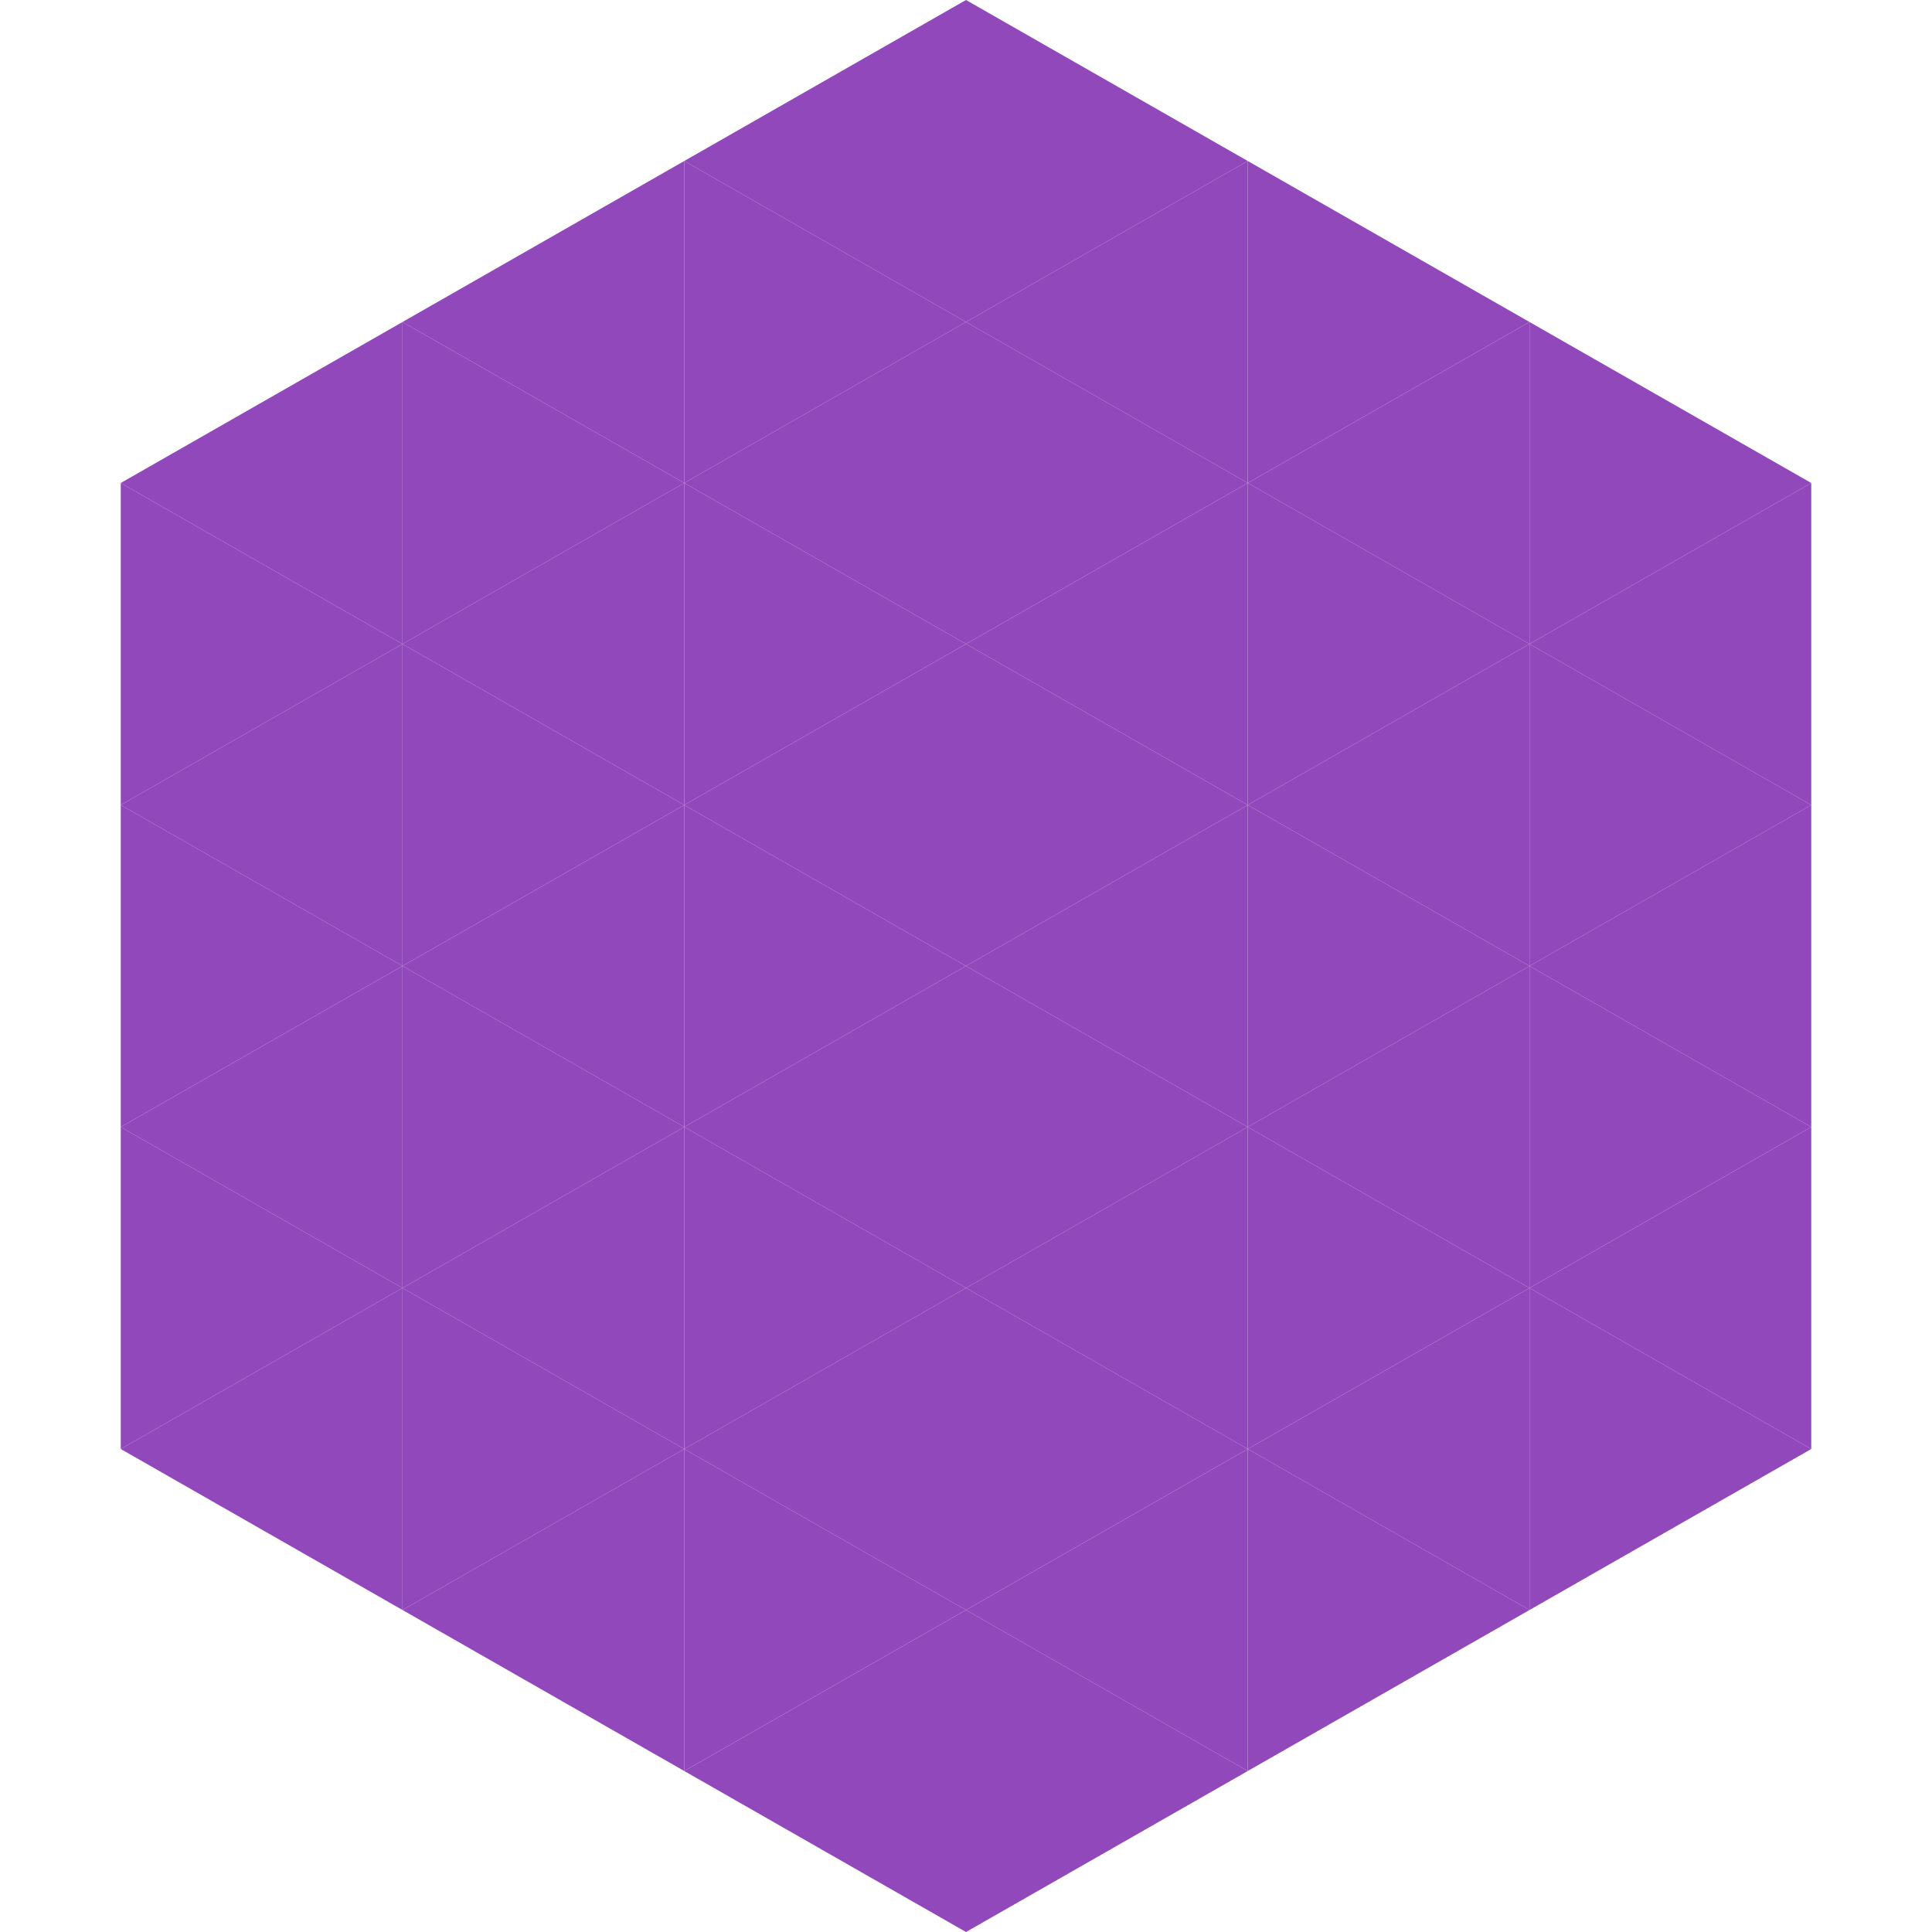
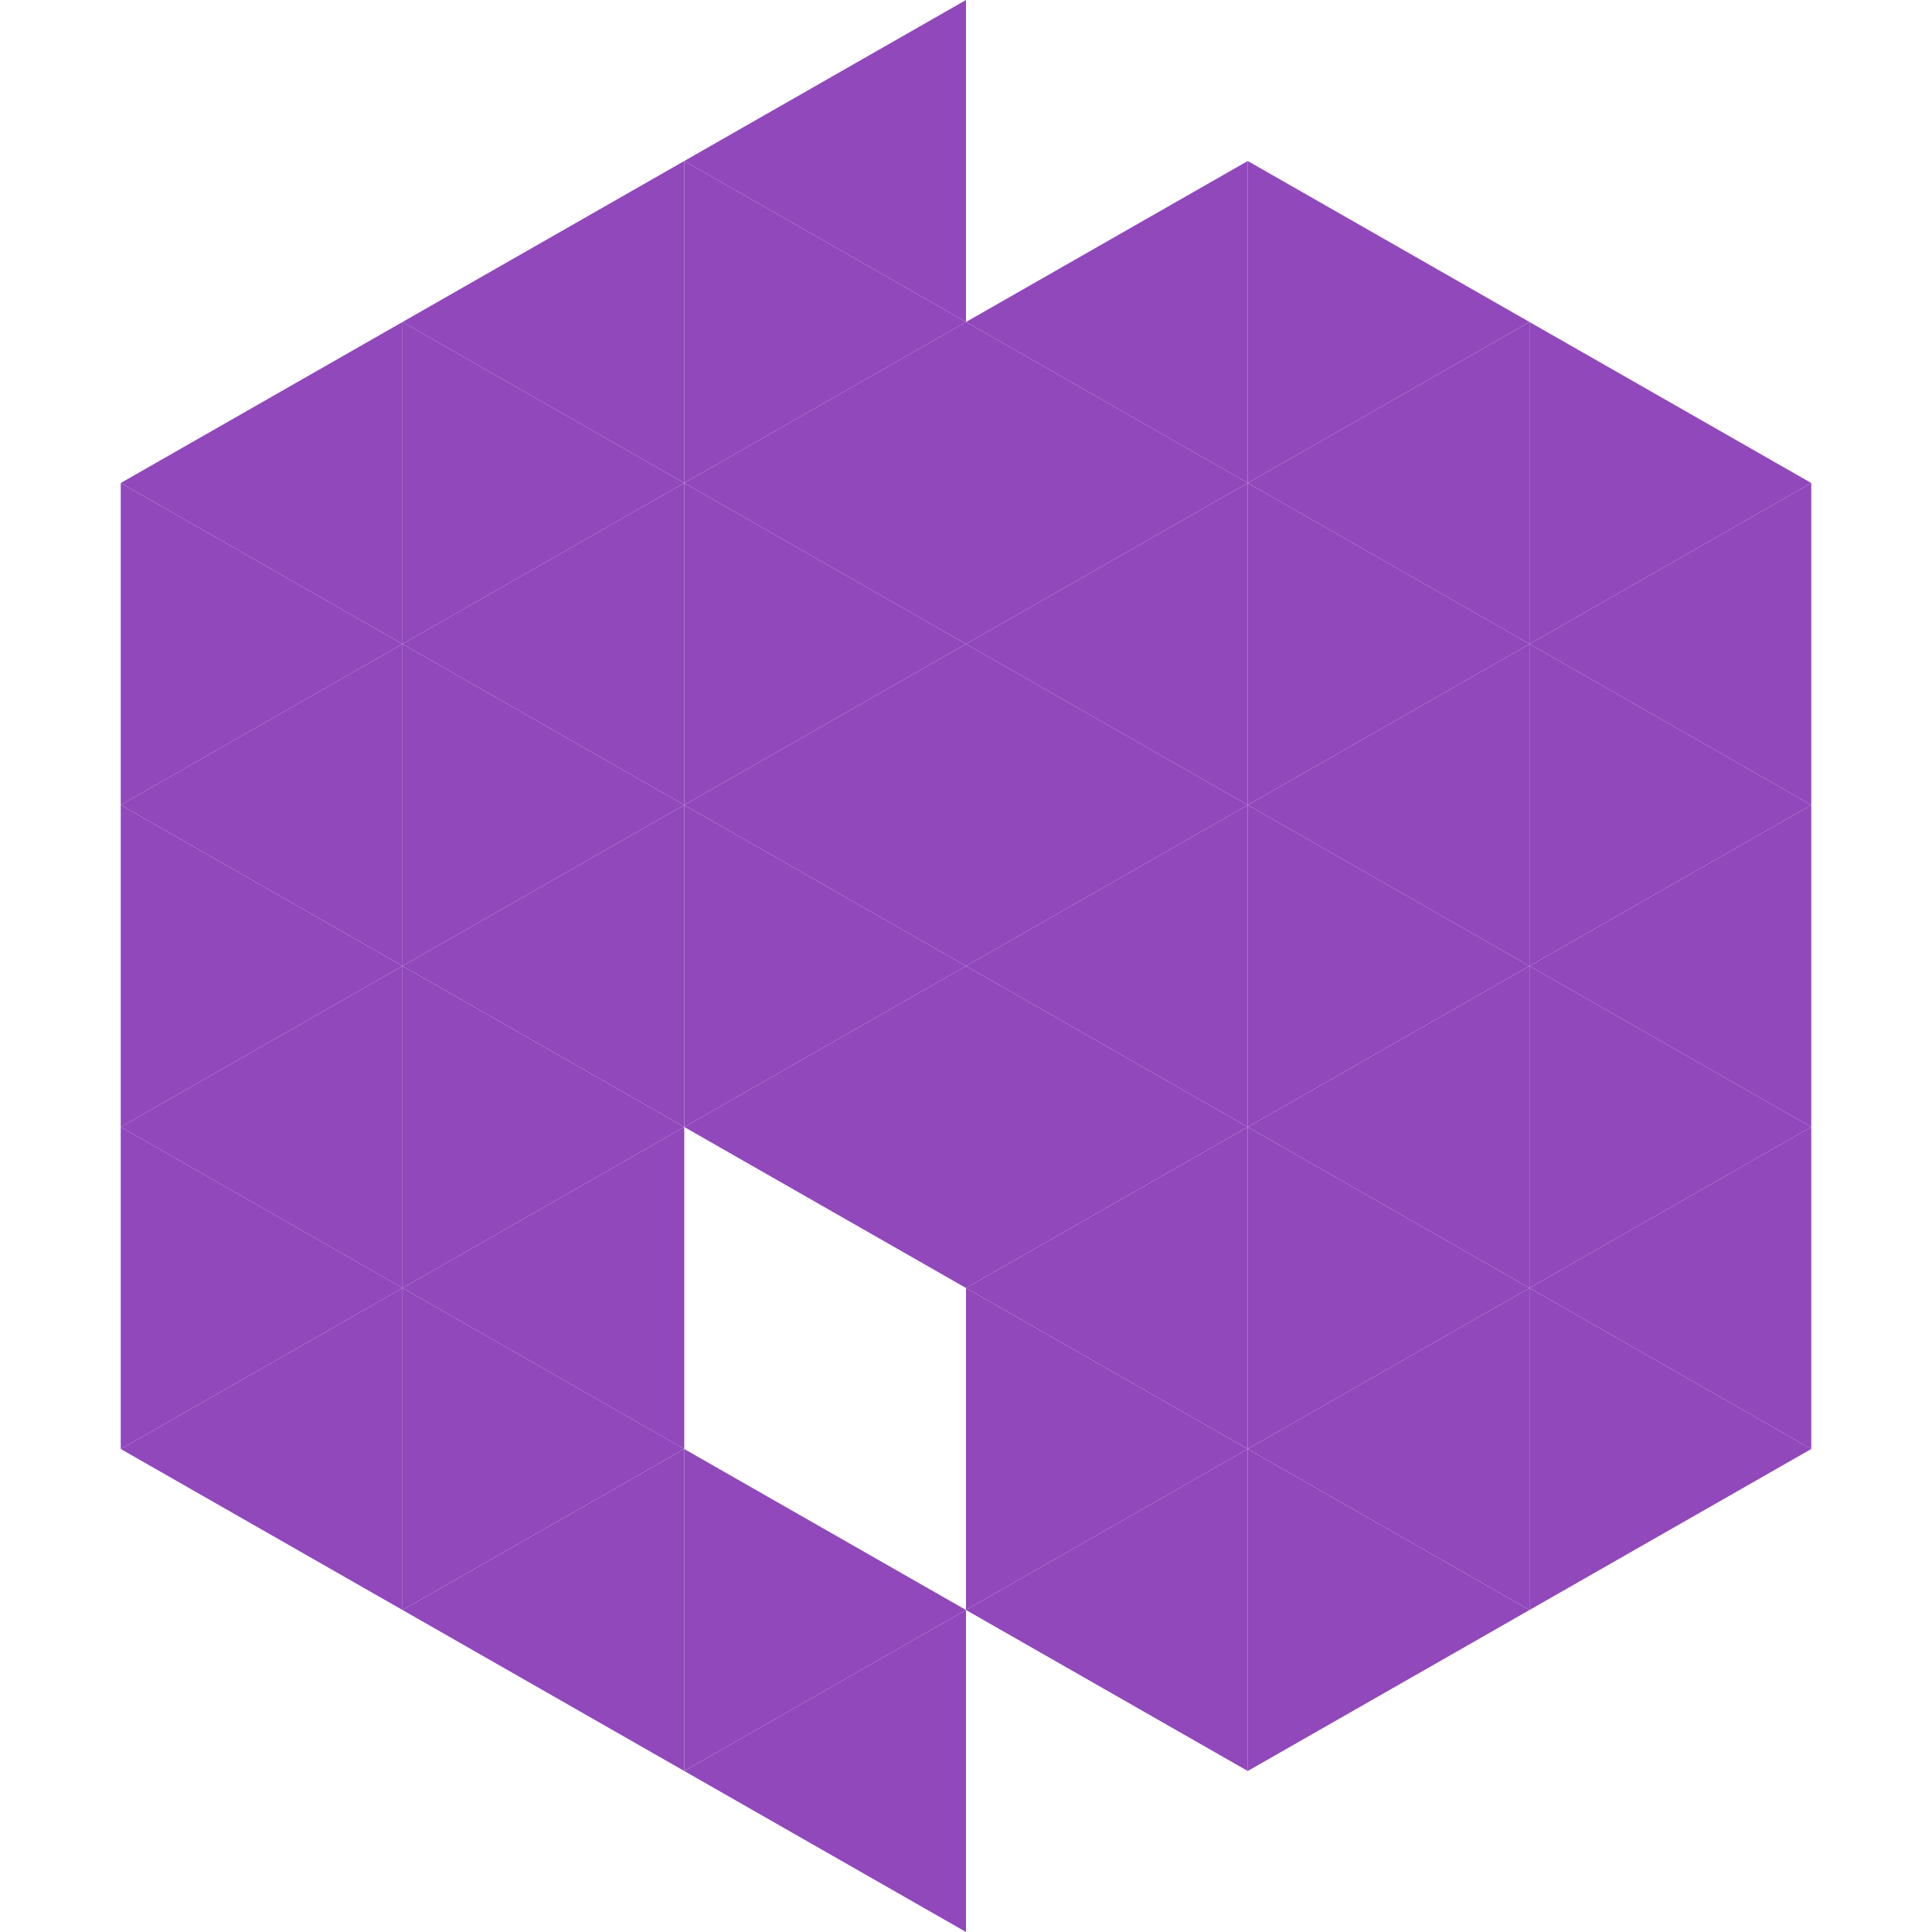
<svg xmlns="http://www.w3.org/2000/svg" width="240" height="240">
  <polygon points="50,40 15,60 50,80" style="fill:rgb(145,72,187)" />
  <polygon points="190,40 225,60 190,80" style="fill:rgb(145,72,187)" />
  <polygon points="15,60 50,80 15,100" style="fill:rgb(145,72,187)" />
  <polygon points="225,60 190,80 225,100" style="fill:rgb(145,72,187)" />
  <polygon points="50,80 15,100 50,120" style="fill:rgb(145,72,187)" />
  <polygon points="190,80 225,100 190,120" style="fill:rgb(145,72,187)" />
  <polygon points="15,100 50,120 15,140" style="fill:rgb(145,72,187)" />
  <polygon points="225,100 190,120 225,140" style="fill:rgb(145,72,187)" />
  <polygon points="50,120 15,140 50,160" style="fill:rgb(145,72,187)" />
  <polygon points="190,120 225,140 190,160" style="fill:rgb(145,72,187)" />
  <polygon points="15,140 50,160 15,180" style="fill:rgb(145,72,187)" />
  <polygon points="225,140 190,160 225,180" style="fill:rgb(145,72,187)" />
  <polygon points="50,160 15,180 50,200" style="fill:rgb(145,72,187)" />
  <polygon points="190,160 225,180 190,200" style="fill:rgb(145,72,187)" />
  <polygon points="15,180 50,200 15,220" style="fill:rgb(255,255,255); fill-opacity:0" />
  <polygon points="225,180 190,200 225,220" style="fill:rgb(255,255,255); fill-opacity:0" />
  <polygon points="50,0 85,20 50,40" style="fill:rgb(255,255,255); fill-opacity:0" />
  <polygon points="190,0 155,20 190,40" style="fill:rgb(255,255,255); fill-opacity:0" />
  <polygon points="85,20 50,40 85,60" style="fill:rgb(145,72,187)" />
  <polygon points="155,20 190,40 155,60" style="fill:rgb(145,72,187)" />
  <polygon points="50,40 85,60 50,80" style="fill:rgb(145,72,187)" />
  <polygon points="190,40 155,60 190,80" style="fill:rgb(145,72,187)" />
  <polygon points="85,60 50,80 85,100" style="fill:rgb(145,72,187)" />
  <polygon points="155,60 190,80 155,100" style="fill:rgb(145,72,187)" />
  <polygon points="50,80 85,100 50,120" style="fill:rgb(145,72,187)" />
  <polygon points="190,80 155,100 190,120" style="fill:rgb(145,72,187)" />
  <polygon points="85,100 50,120 85,140" style="fill:rgb(145,72,187)" />
  <polygon points="155,100 190,120 155,140" style="fill:rgb(145,72,187)" />
  <polygon points="50,120 85,140 50,160" style="fill:rgb(145,72,187)" />
  <polygon points="190,120 155,140 190,160" style="fill:rgb(145,72,187)" />
  <polygon points="85,140 50,160 85,180" style="fill:rgb(145,72,187)" />
  <polygon points="155,140 190,160 155,180" style="fill:rgb(145,72,187)" />
  <polygon points="50,160 85,180 50,200" style="fill:rgb(145,72,187)" />
  <polygon points="190,160 155,180 190,200" style="fill:rgb(145,72,187)" />
  <polygon points="85,180 50,200 85,220" style="fill:rgb(145,72,187)" />
  <polygon points="155,180 190,200 155,220" style="fill:rgb(145,72,187)" />
  <polygon points="120,0 85,20 120,40" style="fill:rgb(145,72,187)" />
-   <polygon points="120,0 155,20 120,40" style="fill:rgb(145,72,187)" />
  <polygon points="85,20 120,40 85,60" style="fill:rgb(145,72,187)" />
  <polygon points="155,20 120,40 155,60" style="fill:rgb(145,72,187)" />
  <polygon points="120,40 85,60 120,80" style="fill:rgb(145,72,187)" />
  <polygon points="120,40 155,60 120,80" style="fill:rgb(145,72,187)" />
  <polygon points="85,60 120,80 85,100" style="fill:rgb(145,72,187)" />
  <polygon points="155,60 120,80 155,100" style="fill:rgb(145,72,187)" />
  <polygon points="120,80 85,100 120,120" style="fill:rgb(145,72,187)" />
  <polygon points="120,80 155,100 120,120" style="fill:rgb(145,72,187)" />
  <polygon points="85,100 120,120 85,140" style="fill:rgb(145,72,187)" />
  <polygon points="155,100 120,120 155,140" style="fill:rgb(145,72,187)" />
  <polygon points="120,120 85,140 120,160" style="fill:rgb(145,72,187)" />
  <polygon points="120,120 155,140 120,160" style="fill:rgb(145,72,187)" />
-   <polygon points="85,140 120,160 85,180" style="fill:rgb(145,72,187)" />
  <polygon points="155,140 120,160 155,180" style="fill:rgb(145,72,187)" />
-   <polygon points="120,160 85,180 120,200" style="fill:rgb(145,72,187)" />
  <polygon points="120,160 155,180 120,200" style="fill:rgb(145,72,187)" />
  <polygon points="85,180 120,200 85,220" style="fill:rgb(145,72,187)" />
  <polygon points="155,180 120,200 155,220" style="fill:rgb(145,72,187)" />
  <polygon points="120,200 85,220 120,240" style="fill:rgb(145,72,187)" />
-   <polygon points="120,200 155,220 120,240" style="fill:rgb(145,72,187)" />
  <polygon points="85,220 120,240 85,260" style="fill:rgb(255,255,255); fill-opacity:0" />
  <polygon points="155,220 120,240 155,260" style="fill:rgb(255,255,255); fill-opacity:0" />
</svg>